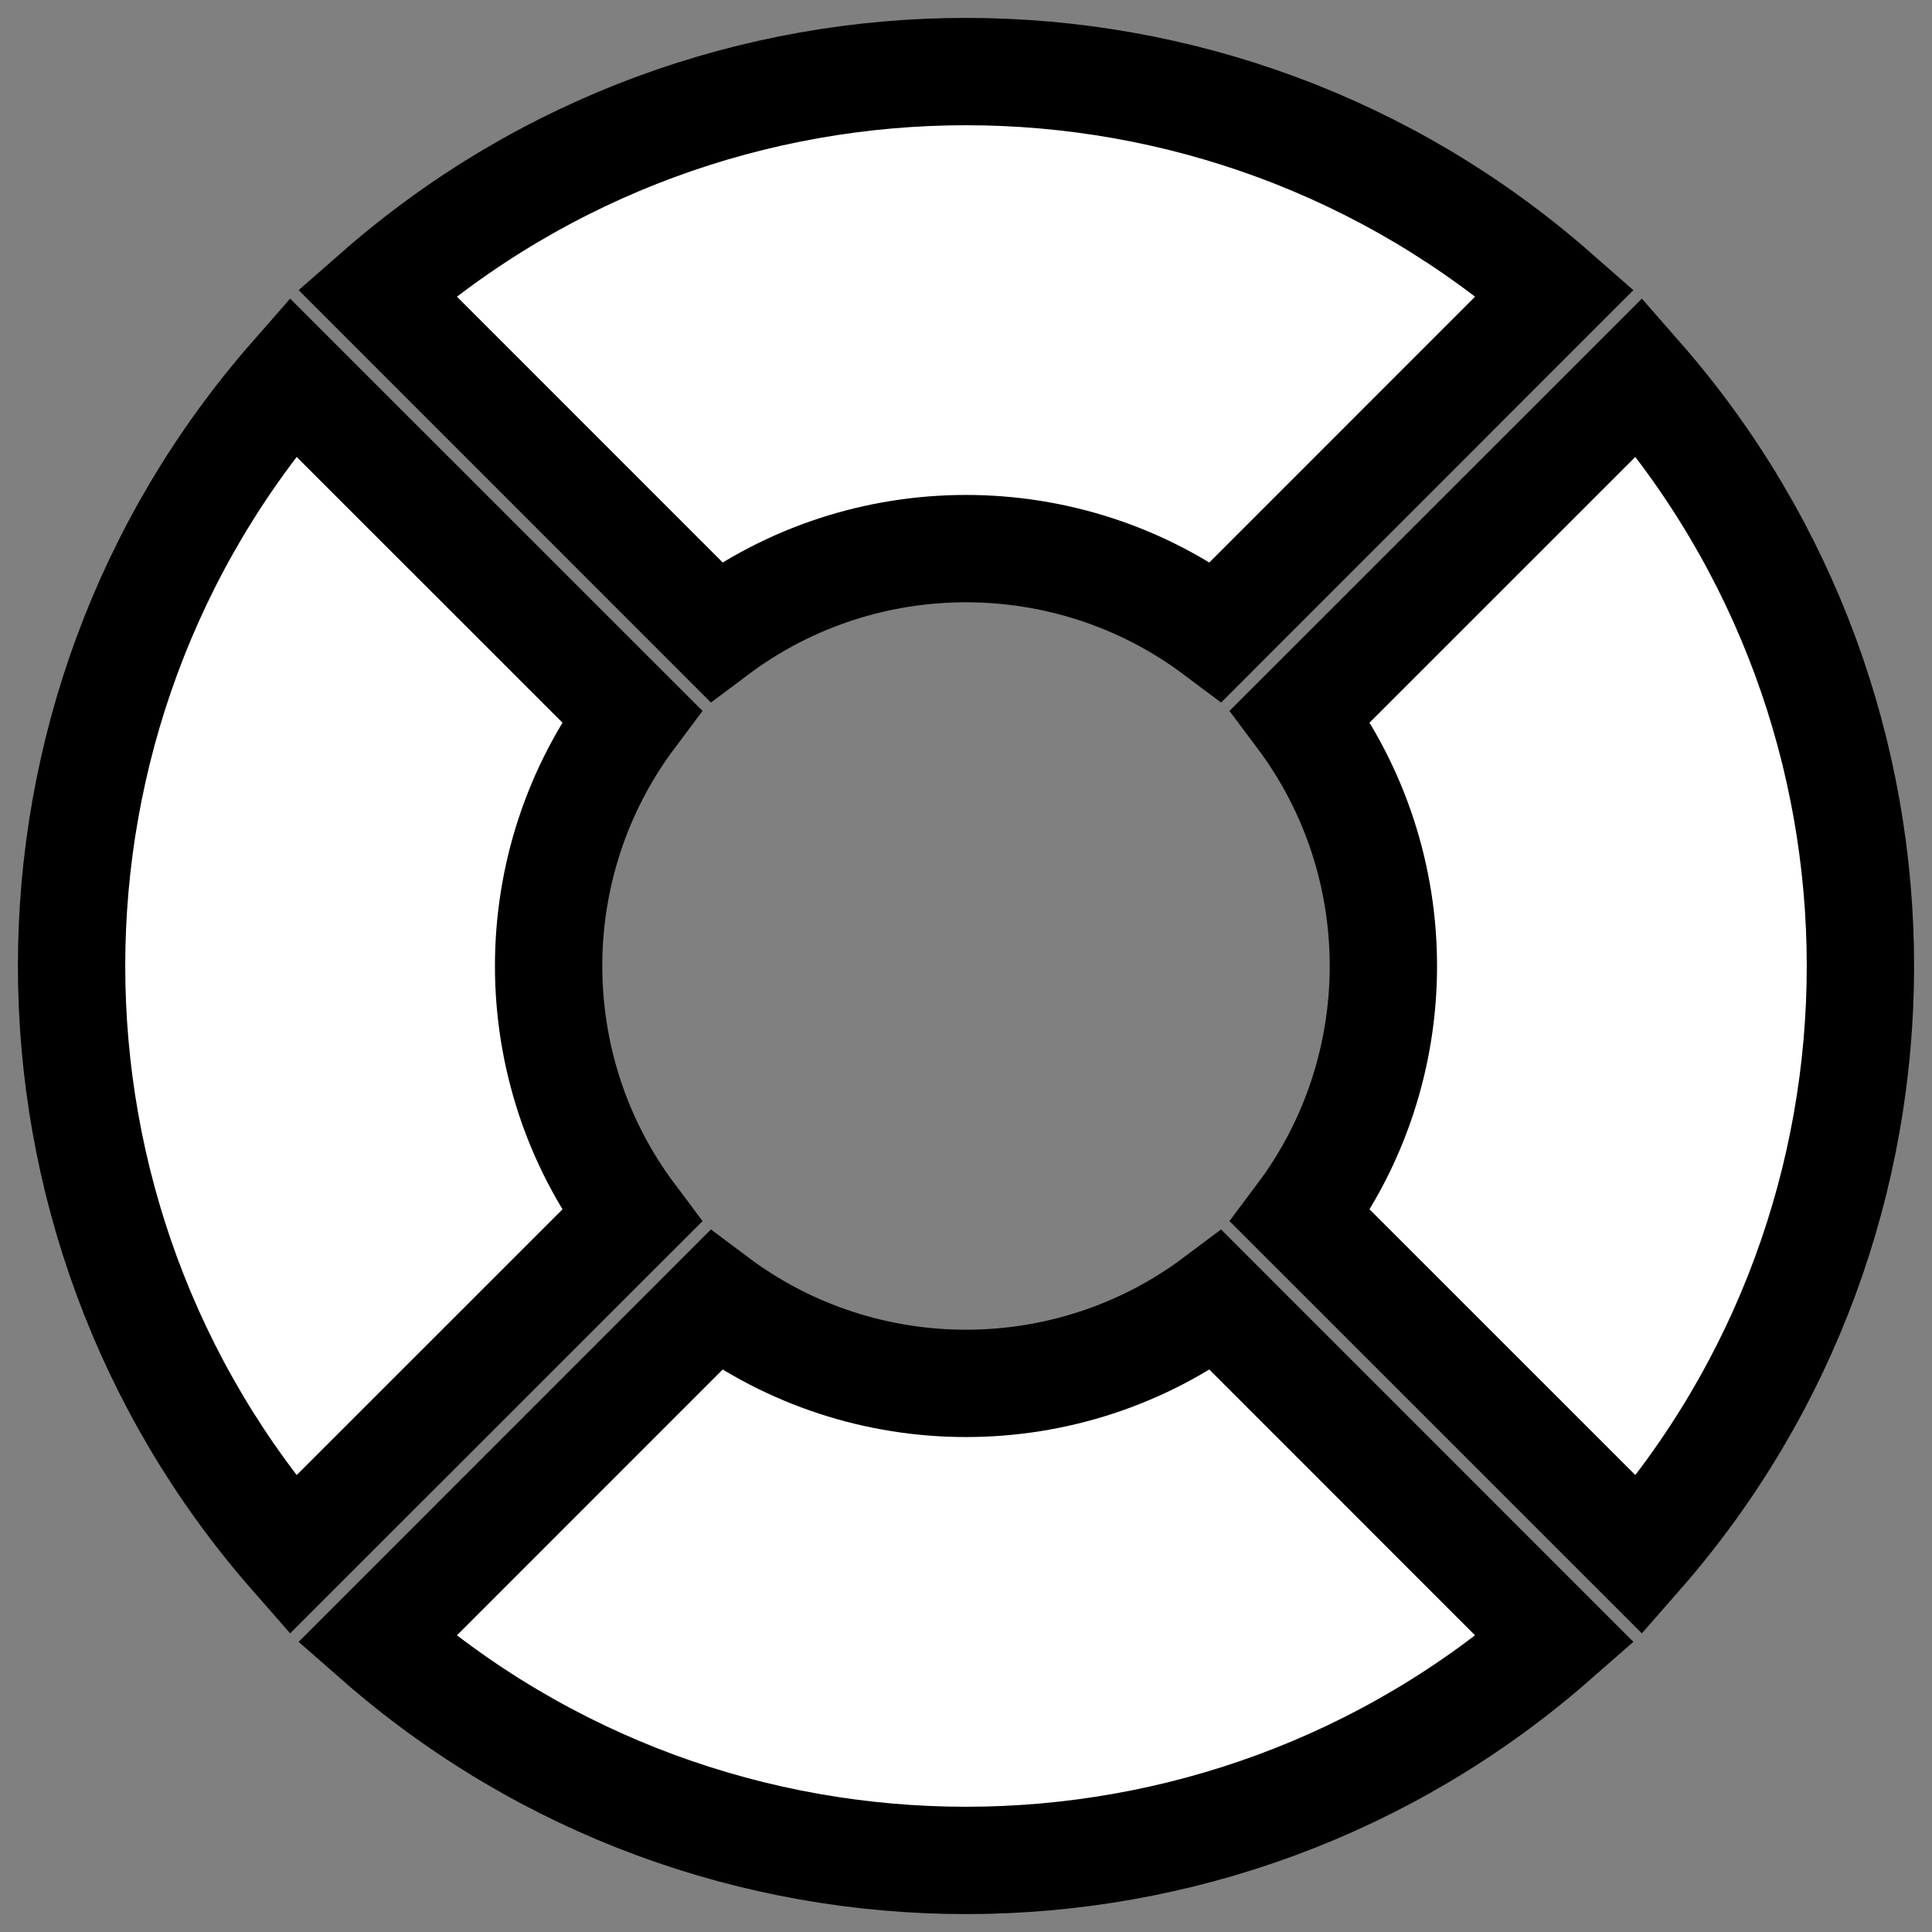
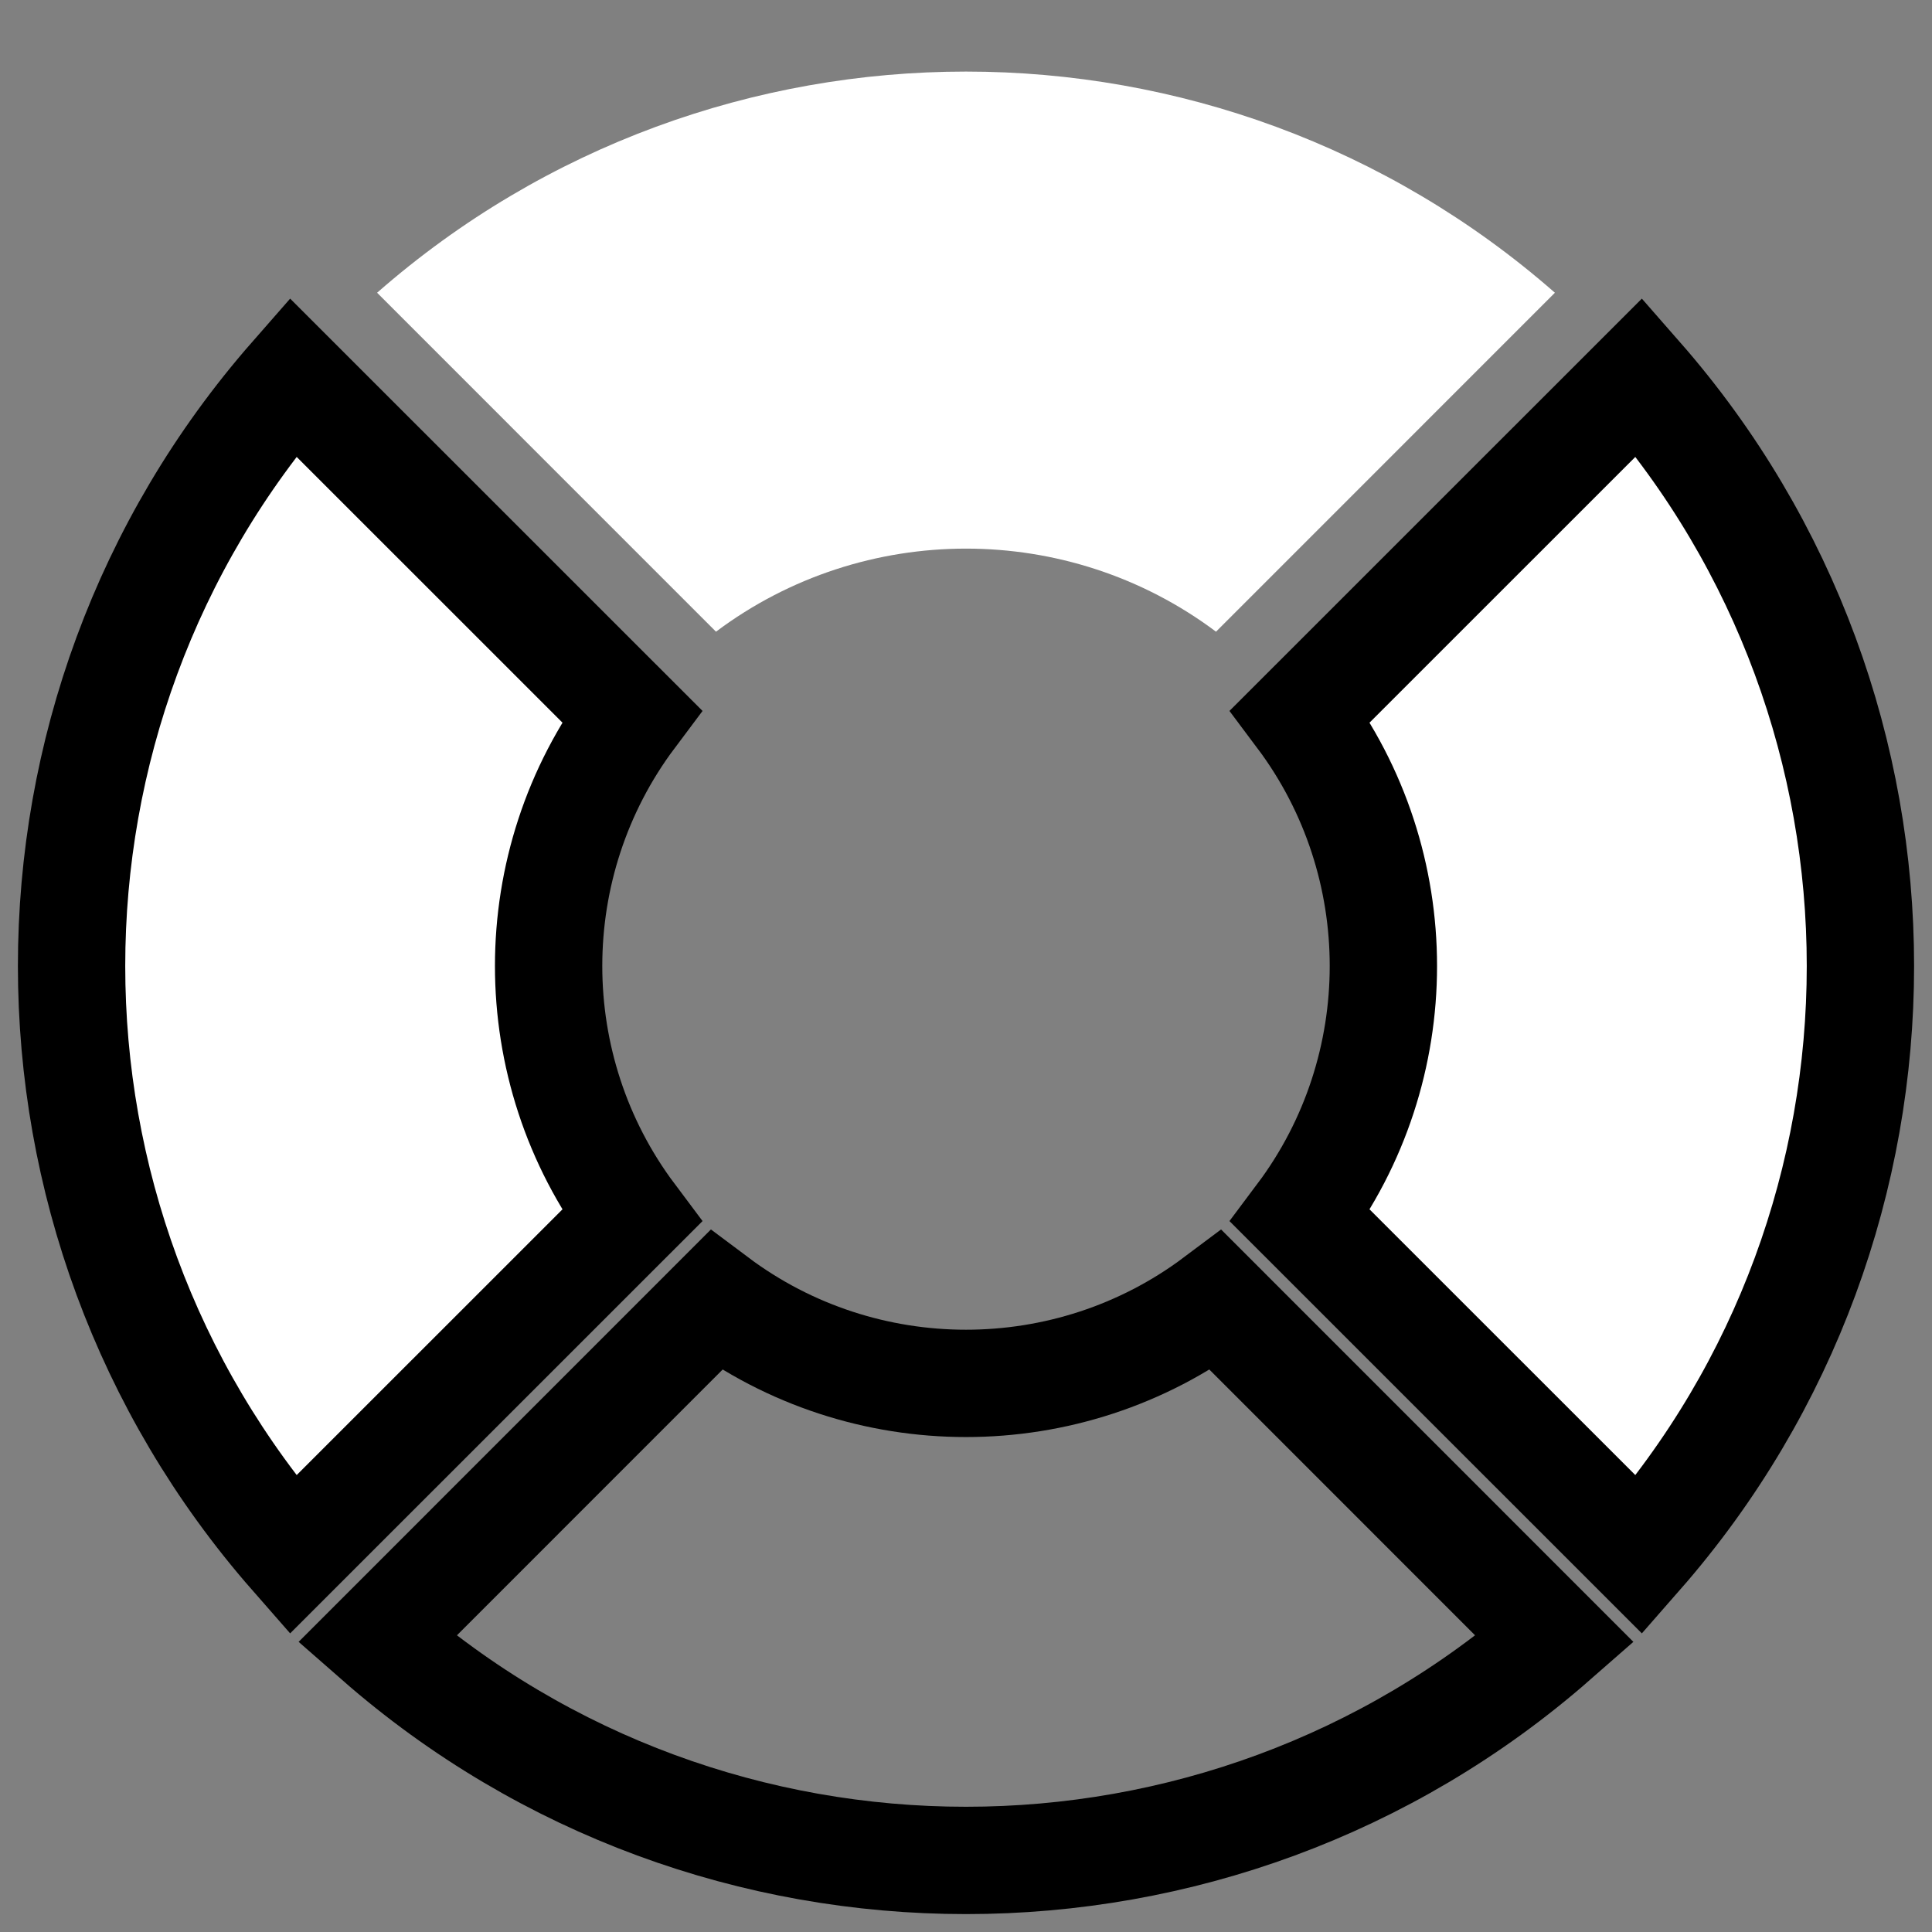
<svg xmlns="http://www.w3.org/2000/svg" width="27" height="27" viewBox="0 0 27 27" fill="none">
  <rect x="0" y="0" width="27" height="27" fill="#808080" stroke="none" />
  <path d="M10.006 8.828L5.27 4.091C9.972 -0.03 17.028 -0.03 21.73 4.091L16.994 8.828C14.929 7.28 12.071 7.28 10.006 8.828Z" fill="white" />
  <path d="M18.172 10.006C19.72 12.071 19.72 14.929 18.172 16.994L22.909 21.73C27.03 17.028 27.03 9.972 22.909 5.27L18.172 10.006Z" fill="white" />
-   <path d="M16.994 18.172C14.929 19.72 12.071 19.72 10.006 18.172L5.27 22.909C9.972 27.03 17.028 27.03 21.73 22.909L16.994 18.172Z" fill="white" />
  <path d="M8.828 10.006C7.28 12.071 7.28 14.929 8.828 16.994L4.091 21.73C-0.03 17.028 -0.03 9.972 4.091 5.27L8.828 10.006Z" fill="white" />
-   <path d="M10.006 8.828L5.27 4.091C9.972 -0.03 17.028 -0.03 21.73 4.091L16.994 8.828C14.929 7.28 12.071 7.28 10.006 8.828Z" stroke="black" stroke-width="1.5" />
  <path d="M18.172 10.006C19.72 12.071 19.72 14.929 18.172 16.994L22.909 21.73C27.03 17.028 27.03 9.972 22.909 5.27L18.172 10.006Z" stroke="black" stroke-width="1.5" />
  <path d="M16.994 18.172C14.929 19.72 12.071 19.72 10.006 18.172L5.27 22.909C9.972 27.03 17.028 27.03 21.73 22.909L16.994 18.172Z" stroke="black" stroke-width="1.5" />
  <path d="M8.828 10.006C7.28 12.071 7.28 14.929 8.828 16.994L4.091 21.73C-0.03 17.028 -0.03 9.972 4.091 5.27L8.828 10.006Z" stroke="black" stroke-width="1.5" />
</svg>